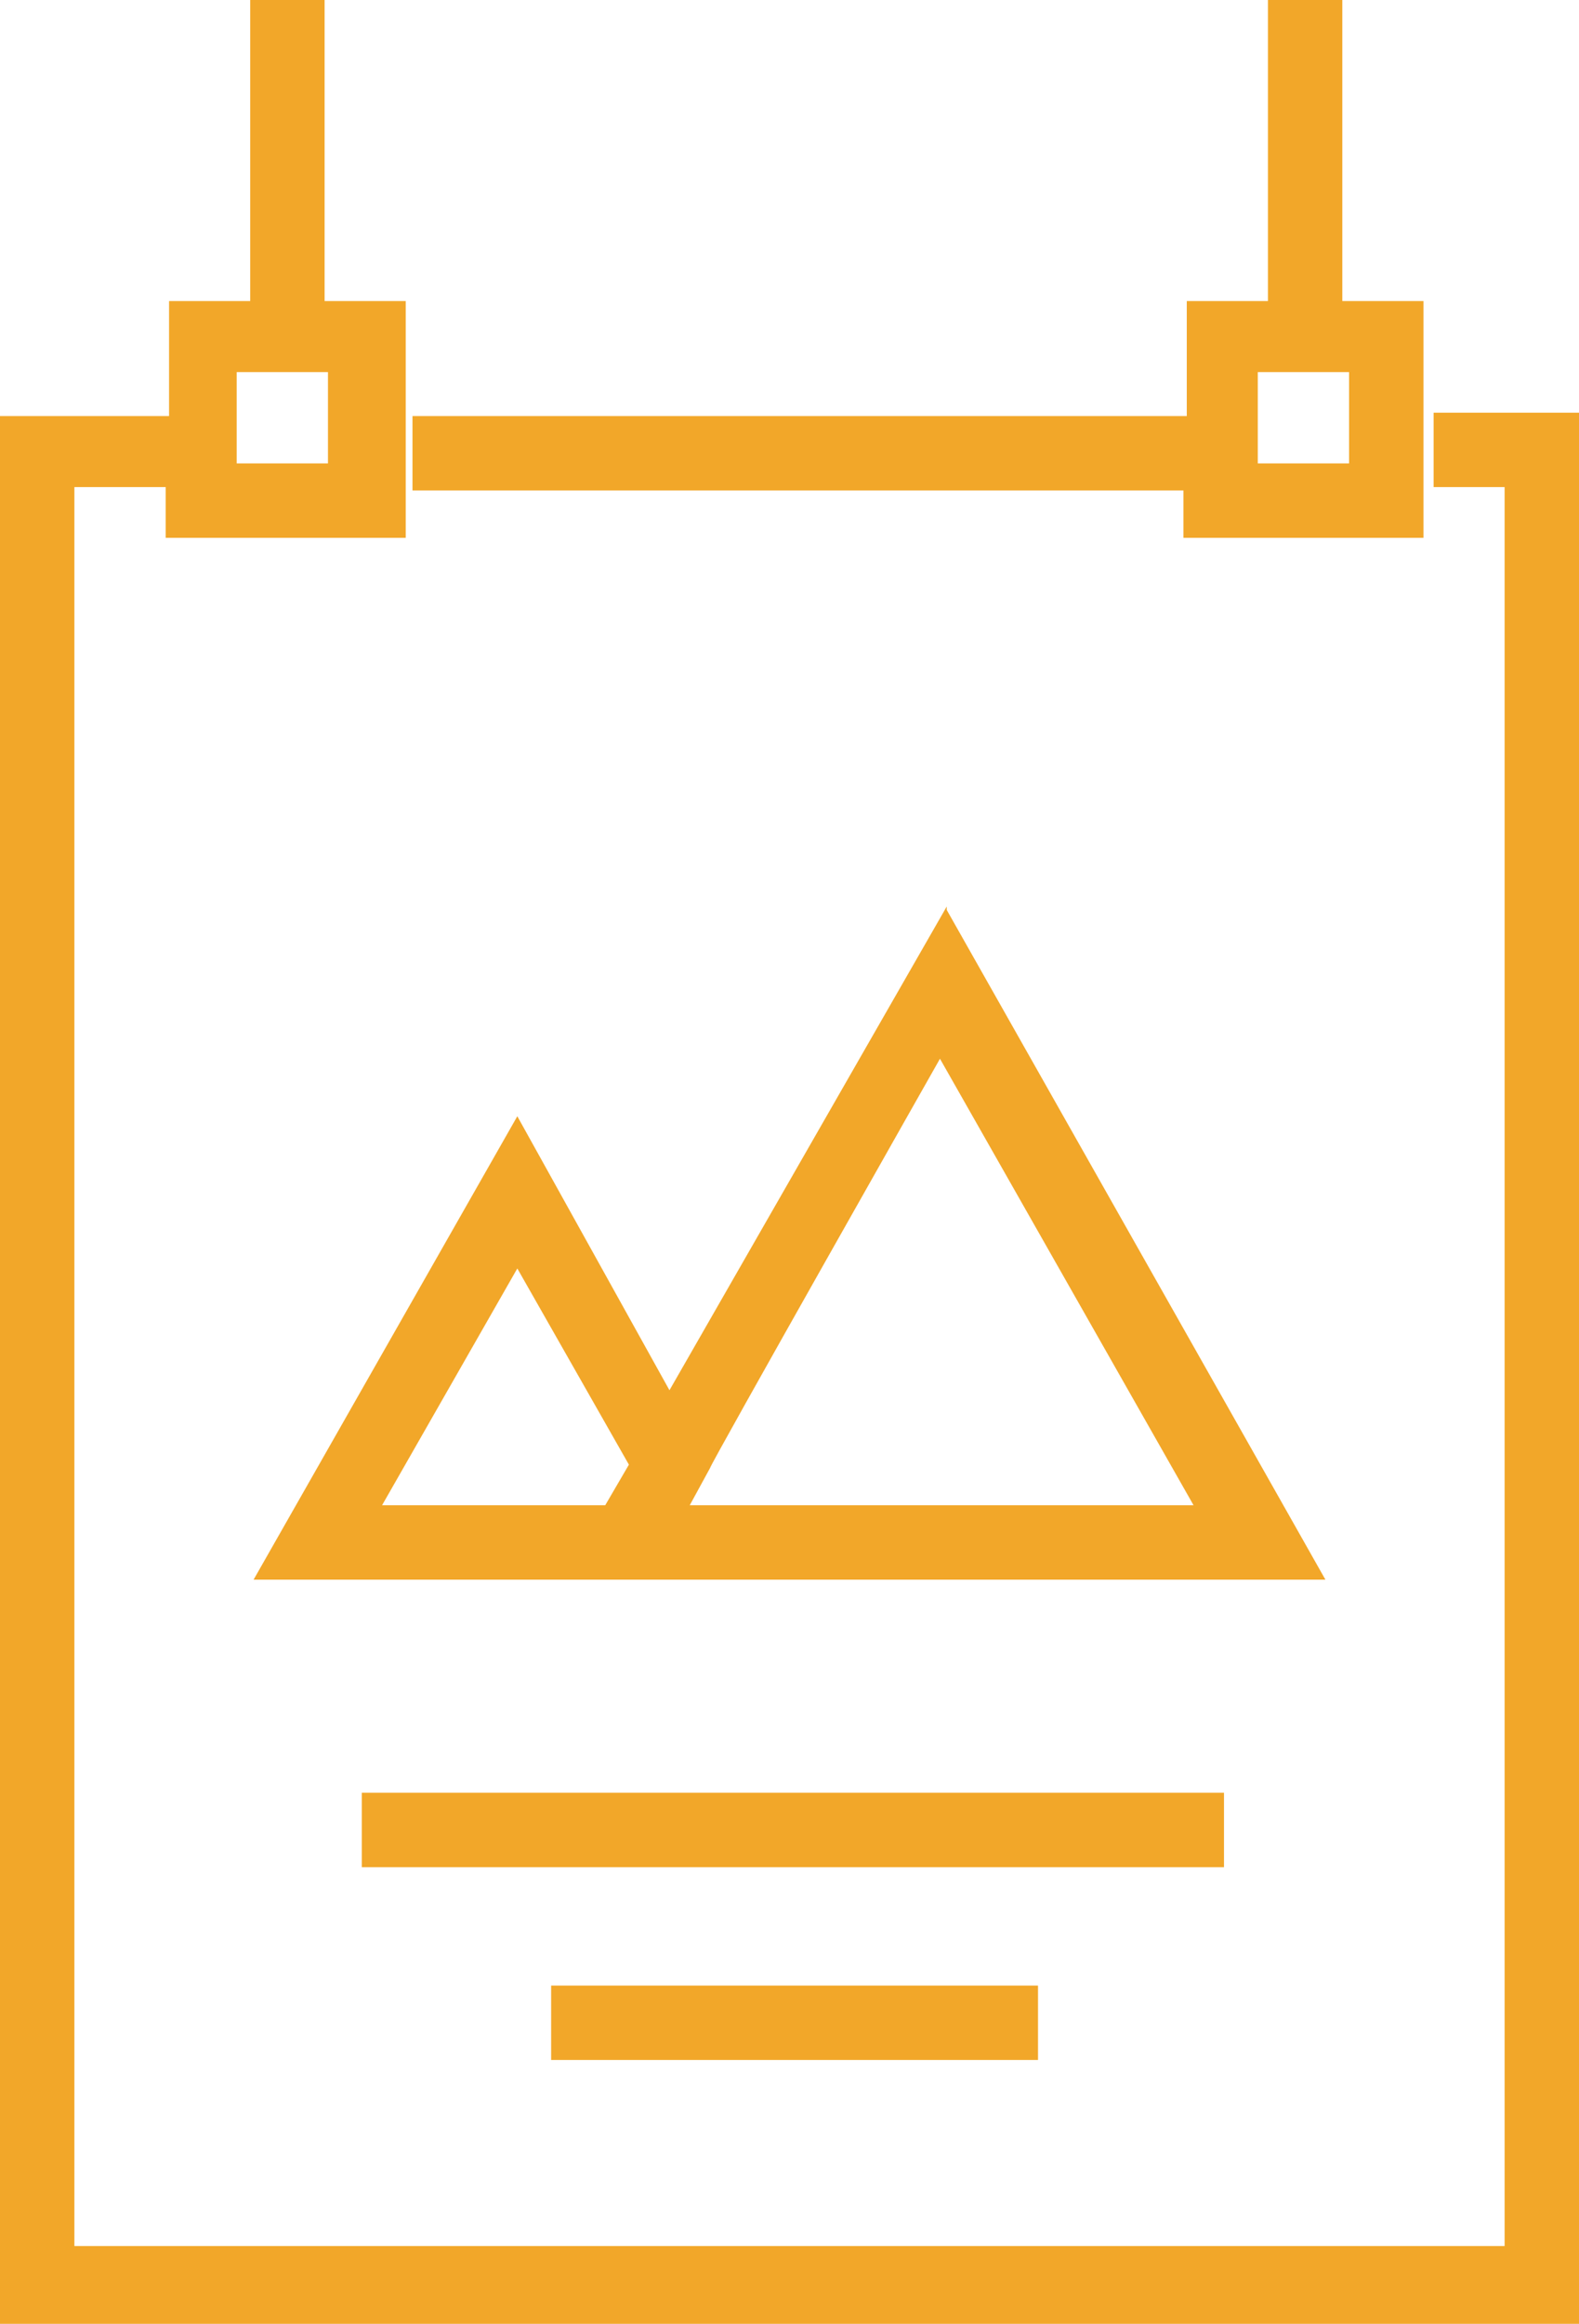
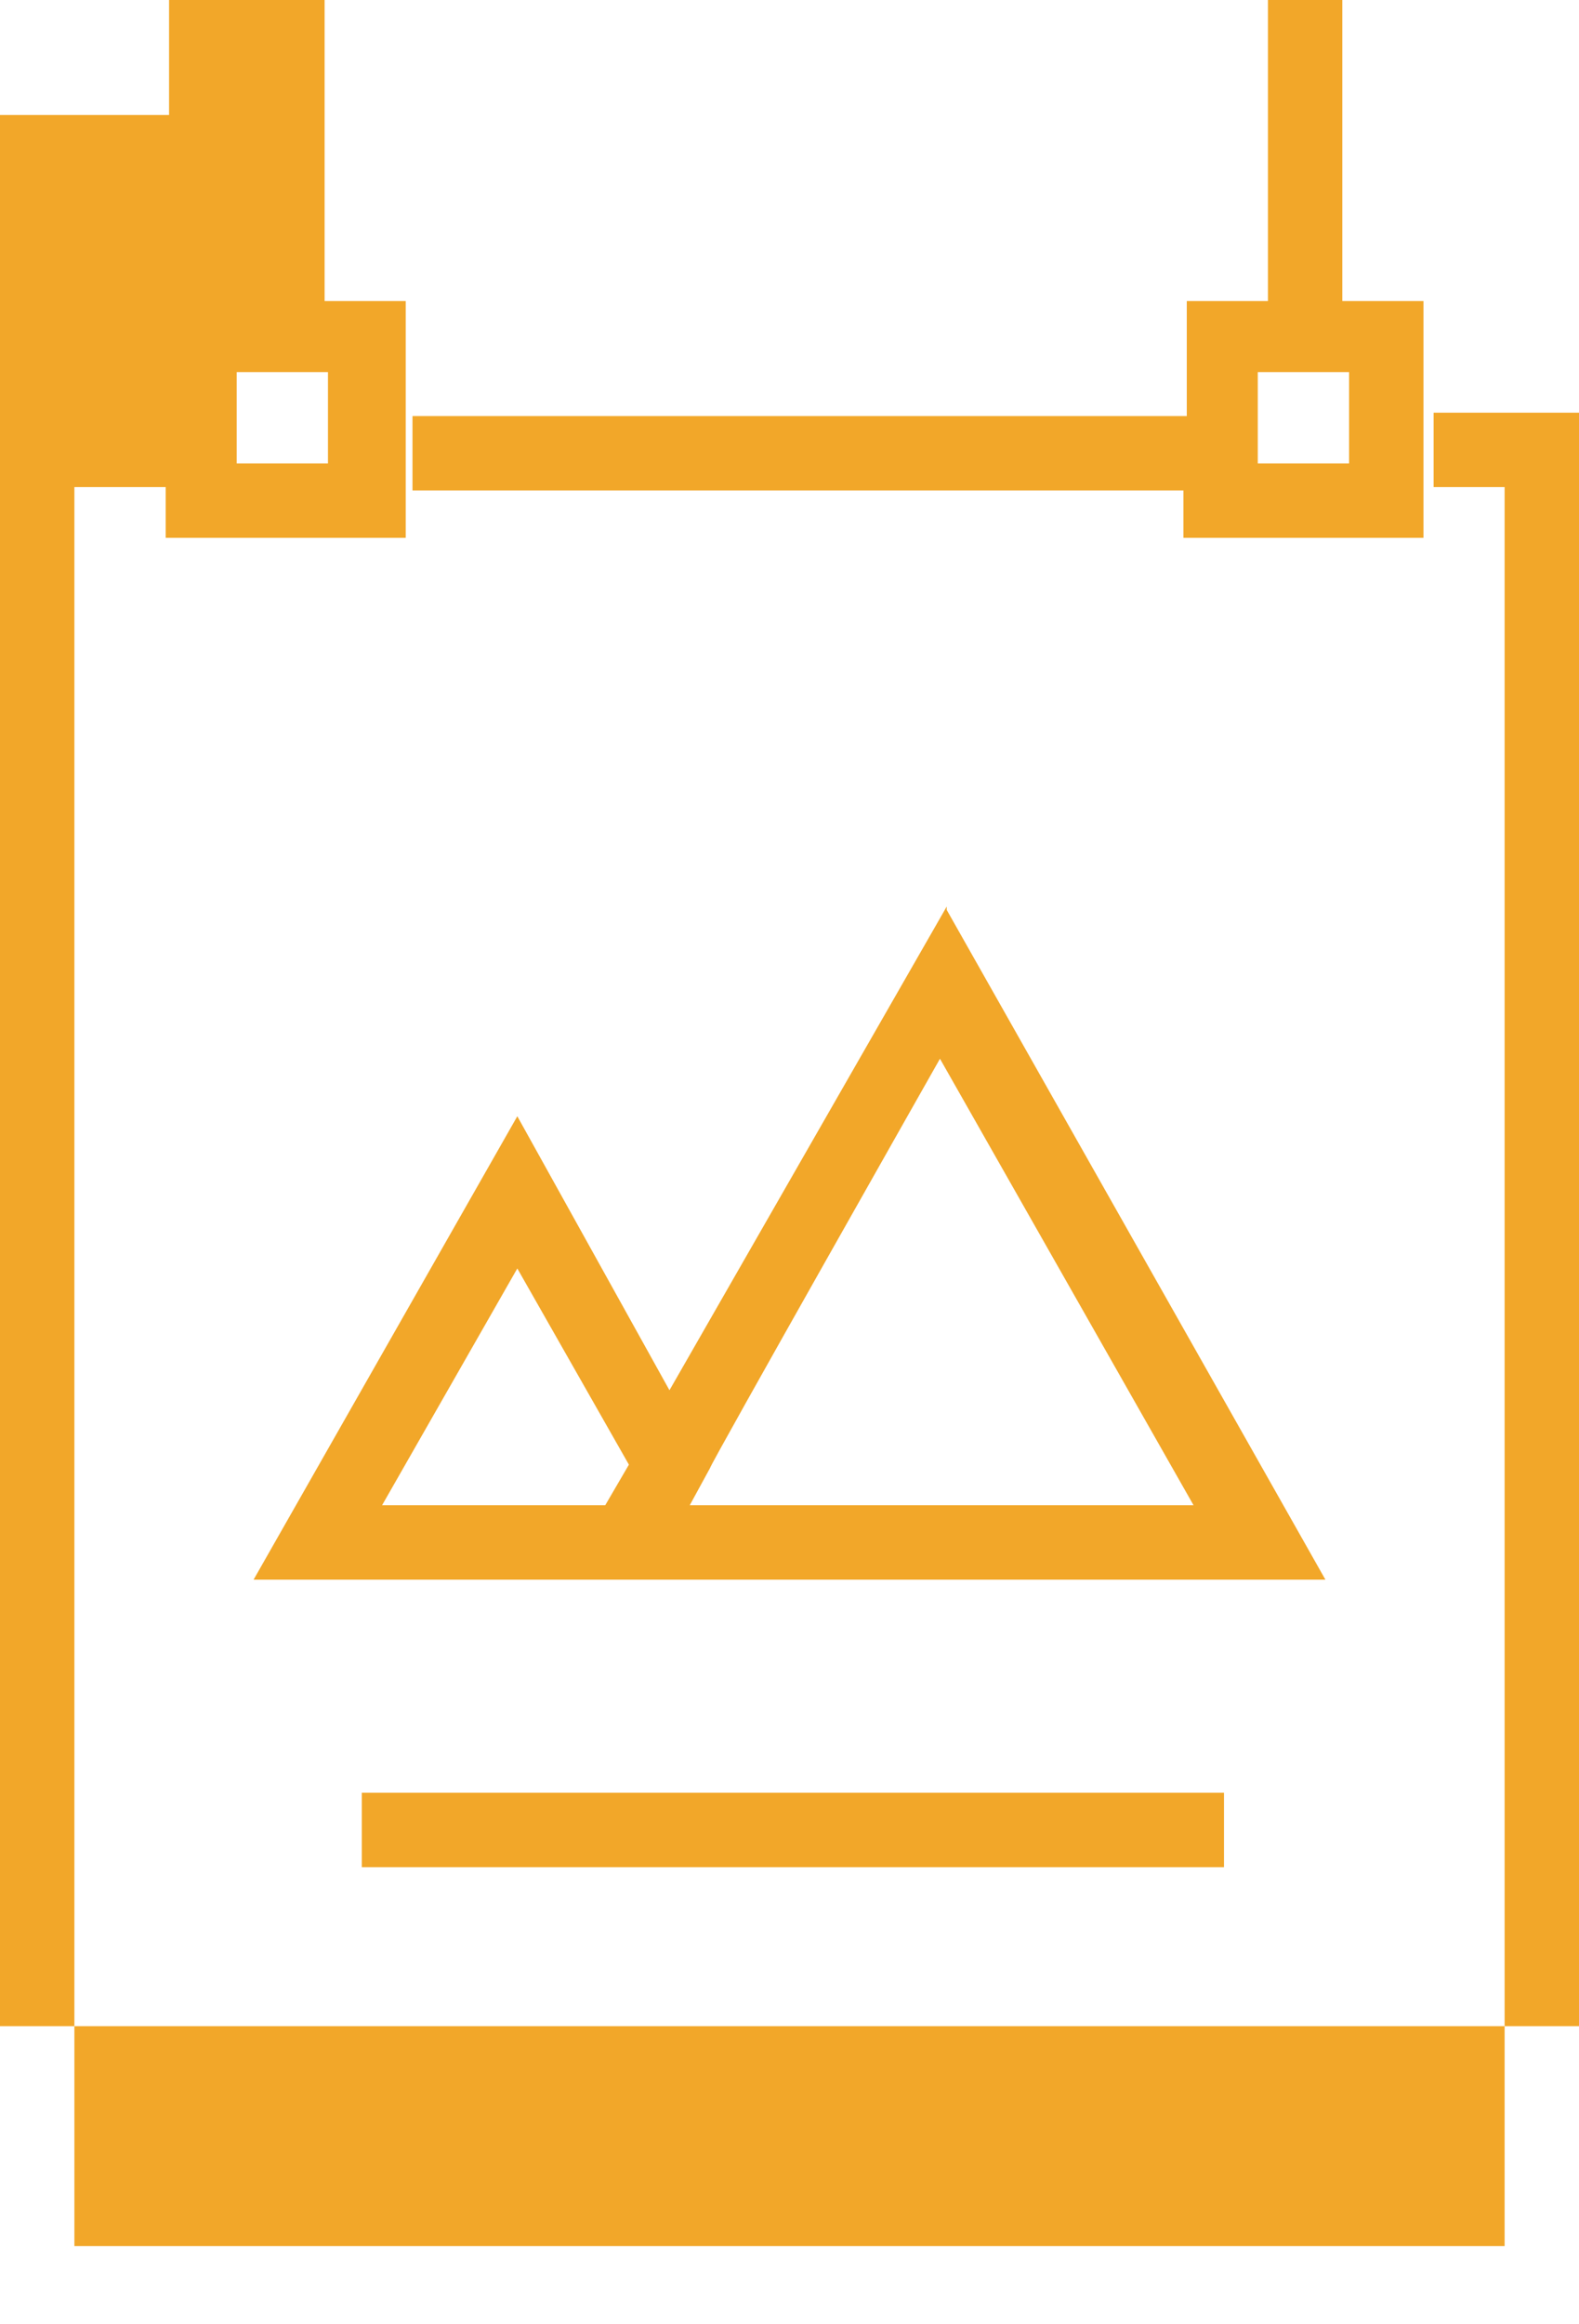
<svg xmlns="http://www.w3.org/2000/svg" id="Layer_1" version="1.1" viewBox="0 0 46.7 68.7">
  <defs>
    <style>
      .st0 {
        fill: #f2a729;
      }
    </style>
  </defs>
-   <rect class="st0" x="16.3" y="58.7" width="14.4" height="2.2" />
  <rect class="st0" x="10.7" y="53" width="25.5" height="2.2" />
-   <path class="st0" d="M42.4,12.2v2.2h2.1v52H2.2V14.4h2.7v1.5h7.1v-7h0c0,0-2.4,0-2.4,0V0h-2.2v8.9h-2.4v3.4H0v56.5h46.7V12.2h-4.3ZM9.7,13.7h-2.7v-2.7h2.7v2.7Z" />
+   <path class="st0" d="M42.4,12.2v2.2h2.1v52H2.2V14.4h2.7v1.5h7.1v-7h0c0,0-2.4,0-2.4,0V0h-2.2h-2.4v3.4H0v56.5h46.7V12.2h-4.3ZM9.7,13.7h-2.7v-2.7h2.7v2.7Z" />
  <path class="st0" d="M35,15.9h7.1v-7h0c0,0-2.4,0-2.4,0V0h-2.2v8.9h-2.4v3.4H12.2v2.2h22.8v1.5ZM39.9,13.7h-2.7v-2.7h2.7v2.7Z" />
  <path class="st0" d="M28,27v-.2c0,0-8.2,14.3-8.2,14.3l-4-7.2-.5-.9-7.8,13.7h31.7l-11.2-19.8ZM11.3,44.5l4-7,3.3,5.8-.7,1.2h-6.5ZM21.8,44.5h-1.4l.6-1.1h0c0-.1,6.8-12.1,6.8-12.1l7.5,13.2h-13.6Z" />
</svg>